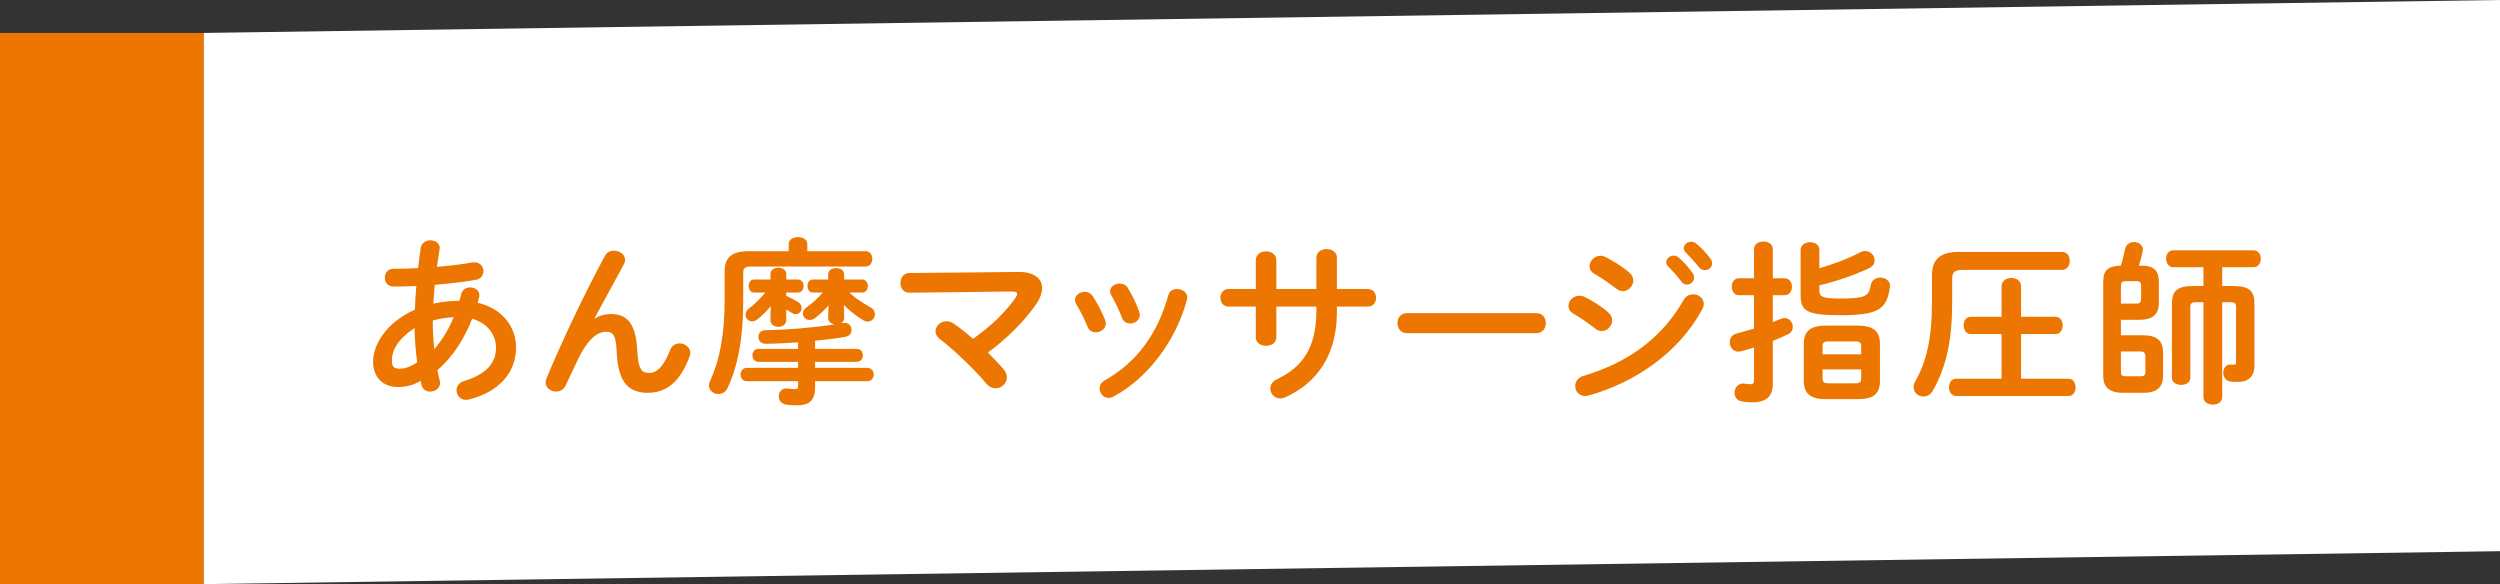
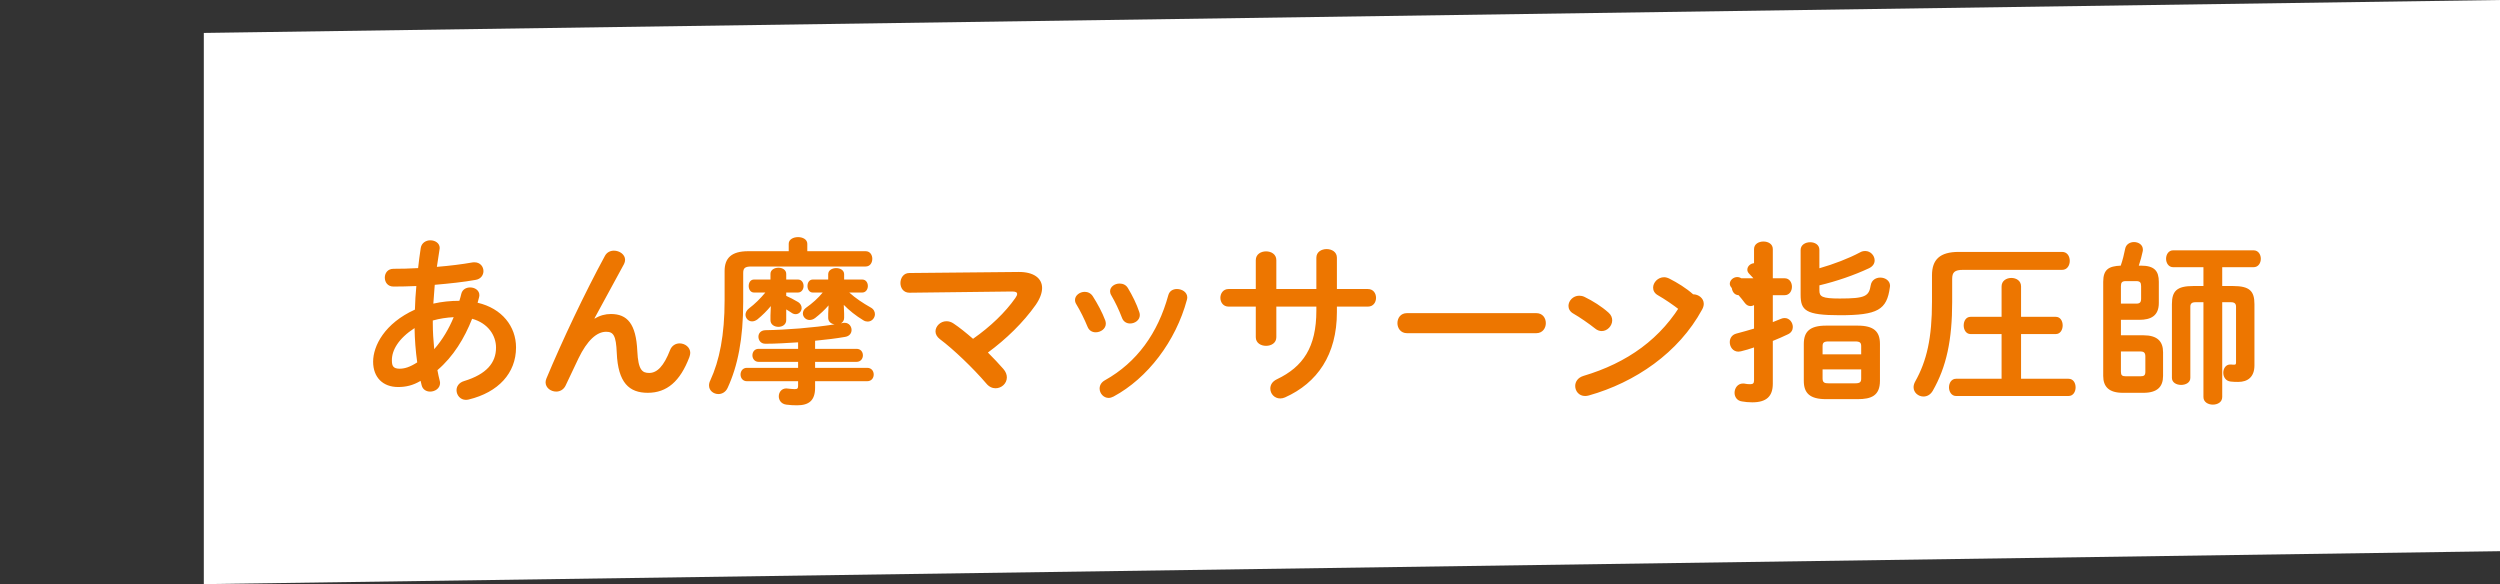
<svg xmlns="http://www.w3.org/2000/svg" viewBox="0 0 428 100" style="background-color:#ffffff00" width="428" height="100">
  <rect x="0" y="0" width="428" height="100" fill="#333333" stroke="none" />
-   <path d="M0 5.638v94.362h34.893v-94.362h-34.893z" fill="#ed7600" />
  <path d="M428 0l-393.107 5.638v94.362l393.107-5.636v-94.364z" fill="#fff" />
  <g fill="#ed7600">
-     <path d="M71.033 53.005c.031-1.355.121-2.711.244-4.037-1.395.062-2.729.091-3.912.091-1 0-1.486-.754-1.486-1.535 0-.754.486-1.507 1.486-1.507 1.273 0 2.729-.03 4.214-.118.121-1.118.273-2.262.455-3.465.152-.874.91-1.294 1.638-1.294.818 0 1.607.481 1.607 1.323l-.031.241c-.151 1.024-.303 2.018-.455 2.981 2.213-.179 4.366-.449 6.063-.754.122-.027.244-.027.365-.027 1 0 1.546.752 1.546 1.505 0 .66-.424 1.355-1.334 1.505-2.001.361-4.487.631-7.004.845-.061 1.053-.182 2.139-.242 3.221 1.455-.332 2.971-.483 4.457-.483.121-.391.242-.781.334-1.204.182-.754.848-1.085 1.515-1.085.788 0 1.577.481 1.577 1.326 0 .12-.031.241-.06.39l-.244.904c4.185.965 6.58 4.069 6.58 7.652 0 4.398-3.032 7.681-8.095 8.914-.152.032-.334.061-.486.061-.97 0-1.606-.813-1.606-1.655 0-.633.394-1.296 1.304-1.566 3.851-1.177 5.458-3.134 5.458-5.722 0-2.08-1.364-4.187-4.093-4.94-1.304 3.313-3.213 6.476-5.942 8.795.121.631.242 1.233.394 1.808.03.118.061.267.061.39 0 .933-.88 1.476-1.698 1.476-.637 0-1.273-.331-1.455-1.086l-.183-.753c-1.303.786-2.546 1.056-3.85 1.056-2.577 0-4.275-1.628-4.275-4.339 0-2.711 1.971-6.566 7.154-8.914zm-2.667 10.119c.91 0 1.788-.27 3.061-1.083-.273-1.957-.424-3.917-.455-5.874-2.789 1.808-3.91 3.826-3.881 5.543 0 .962.244 1.385 1.274 1.414zm9.307-8.825c-1.214.062-2.395.241-3.578.572v.513c0 1.355.092 2.861.242 4.395 1.425-1.625 2.516-3.491 3.336-5.48zM101.832 54.54c.879-.54 1.788-.781 2.758-.781 2.789 0 4.306 1.655 4.518 6.352.151 3.283.879 3.738 2.03 3.738 1.364 0 2.516-1.177 3.578-3.917.303-.784.97-1.145 1.638-1.145.908 0 1.818.663 1.818 1.628 0 .209-.061.449-.151.722-1.577 4.154-3.851 6.111-7.125 6.111-3.153 0-5.093-1.685-5.306-6.834-.121-2.983-.576-3.615-1.819-3.615-1.607 0-3.244 1.476-4.73 4.545-.667 1.385-1.546 3.224-2.213 4.668-.332.695-.97 1.027-1.607 1.027-.91 0-1.819-.634-1.819-1.599 0-.208.061-.419.152-.66 2.668-6.388 6.518-14.547 10.004-20.963.334-.631.941-.904 1.546-.904.97 0 1.911.663 1.911 1.567 0 .24-.061.481-.182.722l-5.063 9.307.061.029zM135.027 41.739c0-.752.787-1.145 1.607-1.145.789 0 1.576.393 1.576 1.145v1.267h9.975c.788 0 1.152.663 1.152 1.294 0 .663-.363 1.326-1.152 1.326h-19.554c-1.093 0-1.395.273-1.395 1.112v4.973c0 6.326-.939 10.962-2.668 14.696-.332.725-.97 1.056-1.576 1.056-.819 0-1.607-.572-1.607-1.476 0-.273.06-.545.211-.844 1.577-3.404 2.456-7.77 2.456-13.734v-5.029c0-2.171 1.153-3.374 4.033-3.374h6.943v-1.267zm4.123 8.344c-.607 0-.91-.572-.91-1.115 0-.572.303-1.112.91-1.112h2.637v-.904c0-.695.697-1.053 1.364-1.053.697 0 1.364.358 1.364 1.053v.904h3.092c.636 0 .97.54.97 1.112 0 .543-.334 1.115-.97 1.115h-2.214c1.062.965 2.335 1.807 3.669 2.559.515.273.727.724.727 1.147 0 .633-.515 1.264-1.242 1.264-.213 0-.486-.059-.728-.211-1.304-.783-2.456-1.716-3.365-2.649l.061 1.534v.695c0 .42-.213.751-.546.931l.334-.059c.091-.029.213-.029.304-.029.758 0 1.181.633 1.181 1.232 0 .514-.334 1.056-1.091 1.177-1.546.273-3.305.481-5.153.663v1.385h7.094c.728 0 1.091.542 1.091 1.114 0 .543-.363 1.115-1.091 1.115h-7.094v1.024h8.913c.758 0 1.122.572 1.122 1.145 0 .572-.365 1.144-1.122 1.144h-8.913v1.115c0 2.198-1.062 3.01-3.092 3.01-.698 0-1.153-.029-1.85-.117-.879-.123-1.273-.786-1.273-1.417 0-.693.455-1.356 1.304-1.356l.273.03c.333.032.787.09 1.152.09.455 0 .576-.12.576-.572v-.783h-8.762c-.727 0-1.091-.572-1.091-1.144 0-.573.365-1.145 1.091-1.145h8.762v-1.024h-6.761c-.697 0-1.06-.572-1.06-1.115 0-.572.363-1.114 1.06-1.114h6.761v-1.113c-1.911.118-3.82.241-5.548.241h-.061c-.788 0-1.183-.605-1.183-1.206 0-.543.363-1.083 1.183-1.115 3.668-.059 8.216-.422 11.853-.995-.576-.091-1.091-.449-1.091-1.112v-.695l.061-1.444c-.666.781-1.425 1.476-2.304 2.166-.334.243-.636.332-.941.332-.666 0-1.152-.54-1.152-1.112 0-.332.152-.695.515-.962 1.122-.786 2.092-1.658 2.881-2.623h-1.698zm-4.548 4.73c0 .754-.666 1.144-1.333 1.144-.697 0-1.365-.39-1.365-1.144v-.813l.061-1.599c-.667.815-1.425 1.566-2.274 2.262-.303.241-.636.358-.939.358-.637 0-1.122-.54-1.122-1.144 0-.358.182-.751.607-1.083 1-.751 1.94-1.687 2.789-2.711h-1.94c-.607 0-.91-.572-.91-1.115 0-.572.303-1.112.91-1.112h2.819v-.965c0-.692.668-1.056 1.365-1.056.667 0 1.333.363 1.333 1.056v.965h2.001c.637 0 .97.54.97 1.112 0 .543-.334 1.115-.97 1.115h-2.001v.572c.667.302 1.274.602 1.971 1.024.484.273.666.695.666 1.054 0 .545-.424 1.056-1.031 1.056-.242 0-.515-.091-.787-.302-.243-.182-.546-.331-.819-.514v1.84zM174.345 46.559c2.637-.029 4.062 1.083 4.062 2.741 0 .845-.363 1.839-1.091 2.893-2.122 3.01-5.064 5.871-8.186 8.16.97.967 1.88 1.93 2.639 2.802.424.482.606.994.606 1.446 0 1.056-.91 1.869-1.94 1.869-.545 0-1.121-.241-1.607-.845-2.214-2.588-5.608-5.845-7.913-7.56-.515-.39-.758-.872-.758-1.324 0-.903.849-1.746 1.88-1.746.394 0 .818.118 1.212.39 1.001.663 2.153 1.596 3.336 2.62 2.971-2.08 5.518-4.518 7.246-6.989.213-.299.303-.51.303-.689 0-.305-.273-.422-.91-.422l-17.523.209c-1.031 0-1.546-.813-1.546-1.655 0-.842.515-1.719 1.516-1.719l18.675-.179zM189.225 54.871c.061.182.092.364.092.543 0 .874-.88 1.476-1.729 1.476-.576 0-1.121-.27-1.394-.933-.546-1.326-1.243-2.74-1.94-3.887-.152-.241-.213-.481-.213-.722 0-.781.82-1.385 1.667-1.385.517 0 1.062.24 1.395.783.788 1.235 1.607 2.741 2.122 4.125zm12.278-5.39c.849 0 1.759.54 1.759 1.443 0 .123-.03.241-.061.393-1.909 7.109-6.731 13.434-12.552 16.565-.303.152-.576.243-.849.243-.879 0-1.546-.786-1.546-1.599 0-.54.273-1.086.941-1.444 5.427-3.043 9.034-8.013 10.822-14.549.213-.754.82-1.053 1.486-1.053zm-6.457 3.946c.06.182.091.361.091.51 0 .874-.849 1.446-1.668 1.446-.576 0-1.152-.299-1.394-.995-.515-1.355-1.152-2.679-1.819-3.823-.151-.241-.213-.484-.213-.695 0-.781.788-1.326 1.637-1.326.546 0 1.091.214 1.425.786.757 1.262 1.485 2.711 1.94 4.096zM218.509 57.731c0 .995-.879 1.476-1.759 1.476-.879 0-1.759-.481-1.759-1.476v-5.24h-4.668c-.91 0-1.395-.751-1.395-1.505 0-.752.486-1.505 1.395-1.505h4.668v-4.94c0-1.022.88-1.506 1.759-1.506.88 0 1.759.484 1.759 1.506v4.94h6.852v-5.363c0-.992.879-1.476 1.759-1.476.879 0 1.758.484 1.758 1.476v5.363h5.306c.939 0 1.394.754 1.394 1.505 0 .754-.455 1.505-1.394 1.505h-5.306v.936c0 7.317-3.365 12.137-8.883 14.608-.273.118-.546.18-.818.18-1.001 0-1.698-.813-1.698-1.687 0-.602.303-1.204 1.122-1.597 4.486-2.136 6.76-5.481 6.76-11.745v-.695h-6.852v5.24zM263.01 53.609c1.091 0 1.636.839 1.636 1.716 0 .842-.545 1.717-1.636 1.717h-22.132c-1.091 0-1.638-.875-1.638-1.717 0-.877.546-1.716 1.638-1.716h22.132zM275.374 53.519c.455.39.636.871.636 1.323 0 .933-.818 1.836-1.788 1.836-.363 0-.758-.118-1.122-.422-1.06-.843-2.668-1.958-3.728-2.559-.607-.332-.849-.842-.849-1.324 0-.876.789-1.748 1.849-1.748.273 0 .607.059.909.211 1.425.692 2.911 1.626 4.093 2.682zm14.492-3.134c.91 0 1.819.663 1.819 1.626 0 .302-.091.631-.273.962-4.033 7.443-11.49 12.501-19.403 14.731-.213.059-.455.091-.636.091-1.062 0-1.698-.845-1.698-1.719 0-.693.425-1.415 1.395-1.717 7.488-2.227 13.399-6.355 17.19-13.041.394-.663 1-.933 1.607-.933zm-10.884-3.673c.455.39.636.871.636 1.323 0 .933-.818 1.807-1.788 1.807-.363 0-.758-.12-1.122-.419-1.06-.845-2.667-1.931-3.729-2.532-.607-.331-.849-.813-.849-1.323 0-.877.819-1.781 1.88-1.781.273 0 .607.091.91.244 1.364.692 2.881 1.626 4.062 2.682zm6.276-1.808c0-.605.607-1.144 1.274-1.144.272 0 .576.088.848.331.82.722 1.729 1.685 2.365 2.621.213.27.273.54.273.812 0 .663-.576 1.204-1.214 1.204-.363 0-.726-.182-1-.572-.728-.995-1.546-1.866-2.243-2.561-.213-.24-.304-.481-.304-.69zm3.002-2.412c0-.602.576-1.112 1.273-1.112.303 0 .607.118.909.358.789.663 1.698 1.599 2.335 2.47.242.302.334.604.334.904 0 .663-.576 1.144-1.213 1.144-.365 0-.759-.15-1.062-.54-.697-.874-1.546-1.778-2.243-2.502-.244-.241-.334-.481-.334-.722zM305.537 47.642c.818 0 1.243.725 1.243 1.449 0 .722-.425 1.444-1.243 1.444h-2.032v4.609c.486-.182.97-.39 1.425-.572.213-.091.394-.123.607-.123.818 0 1.394.754 1.394 1.538 0 .483-.242.965-.818 1.235-.818.393-1.698.783-2.608 1.144v7.32c0 2.168-1.091 3.192-3.516 3.192-.637 0-1.274-.062-1.759-.153-.879-.117-1.273-.813-1.273-1.476 0-.781.515-1.593 1.455-1.593.091 0 .213 0 .303.029.273.062.607.088.91.088.486 0 .667-.15.667-.663v-5.63c-.757.273-1.515.481-2.243.663-.152.029-.304.059-.425.059-.939 0-1.486-.813-1.486-1.625 0-.631.334-1.265 1.153-1.476.939-.24 1.97-.54 3.001-.844v-5.722h-2.608c-.787 0-1.212-.722-1.212-1.444 0-.724.425-1.449 1.212-1.449h2.608v-5c0-.871.818-1.294 1.607-1.294.82 0 1.607.423 1.607 1.294v5h2.032zm5.942-1.716c2.426-.69 5.032-1.685 6.943-2.711.303-.18.605-.241.91-.241.91 0 1.607.786 1.607 1.599 0 .51-.273 1.021-.97 1.353-2.516 1.176-5.548 2.229-8.489 2.925v.871c0 1.054.425 1.385 3.486 1.385 4.396 0 5.003-.39 5.306-2.289.152-.871.88-1.294 1.637-1.294.818 0 1.667.511 1.667 1.415l-.03.241c-.515 3.855-2.063 4.788-8.581 4.788-5.882 0-6.7-.842-6.7-3.523v-7.649c0-.874.818-1.326 1.636-1.326.788 0 1.577.422 1.577 1.296v3.161zm1.152 22.409c-2.789 0-3.82-1.024-3.82-3.133v-6.326c0-2.106 1.031-3.13 3.82-3.13h5.397c2.789 0 3.82 1.024 3.82 3.13v6.326c0 2.561-1.516 3.133-3.82 3.133h-5.397zm6.004-9.066c0-.602-.213-.813-1.032-.813h-4.547c-.819 0-1.031.211-1.031.813v1.388h6.61v-1.388zm-1.032 6.355c.82 0 1.032-.209 1.032-.813v-1.566h-6.61v1.566c0 .722.394.813 1.031.813h4.547zM353.039 43.127c.879 0 1.304.751 1.304 1.538 0 .751-.425 1.534-1.304 1.534h-16.947c-1.486 0-1.88.422-1.88 1.567v3.914c0 6.508-.97 11.117-3.334 15.239-.394.663-.97.965-1.577.965-.879 0-1.698-.66-1.698-1.596 0-.3.091-.631.273-.963 2.001-3.555 2.88-7.501 2.88-13.675v-4.518c0-2.682 1.335-4.005 4.579-4.005h17.705zm-10.369 14.065h-5.305c-.788 0-1.181-.754-1.181-1.476 0-.754.393-1.476 1.181-1.476h5.305v-5.21c0-.965.849-1.447 1.667-1.447.849 0 1.668.482 1.668 1.447v5.21h5.942c.788 0 1.183.722 1.183 1.476 0 .722-.394 1.476-1.183 1.476h-5.942v7.652h8.125c.818 0 1.212.722 1.212 1.476 0 .722-.394 1.476-1.212 1.476h-19.251c-.788 0-1.212-.754-1.212-1.476 0-.754.424-1.476 1.212-1.476h7.791v-7.652zM366.951 57.4c2.366 0 3.365 1.026 3.365 2.893v4.066c0 1.869-1 2.89-3.365 2.89h-3.516c-2.365 0-3.365-1.022-3.365-2.89v-16.113c0-2.139.97-2.679 3.001-2.77.334-.965.576-1.957.759-2.892.151-.784.848-1.145 1.515-1.145.758 0 1.517.452 1.517 1.294 0 .091 0 .182-.031.302-.151.751-.394 1.629-.667 2.441h.365c2.304 0 3.063.904 3.063 2.77v3.615c0 2.198-1.335 2.893-3.365 2.893h-3.123v2.647h3.85zm-1.242-5.419c.666 0 .848-.24.848-.874v-2.107c0-.633-.182-.874-.848-.874h-1.759c-.667 0-.849.241-.849.874v2.981h2.608zm-2.608 8.191v3.436c0 .631.182.813.849.813h2.485c.667 0 .849-.182.849-.813v-2.561c0-.631-.213-.875-.849-.875h-3.334zm17.342 7.802c0 .874-.788 1.297-1.607 1.297-.788 0-1.608-.423-1.608-1.297v-16.233h-1.394c-.607 0-.849.27-.849.751v12.199c0 .813-.788 1.206-1.577 1.206-.787 0-1.576-.393-1.576-1.206v-12.622c0-2.227.818-3.102 3.668-3.102h1.728v-3.222h-5.183c-.788 0-1.214-.724-1.214-1.446s.425-1.443 1.214-1.443h13.764c.818 0 1.243.722 1.243 1.443 0 .722-.425 1.446-1.243 1.446h-5.366v3.222h1.849c2.85 0 3.668.874 3.668 3.102v10.483c0 1.986-1.152 2.831-2.758 2.831-.394 0-.879 0-1.304-.059-.879-.09-1.273-.812-1.273-1.507 0-.722.424-1.415 1.183-1.415h.151c.182.03.394.03.546.03.242 0 .303-.091.303-.391v-9.55c0-.481-.242-.751-.849-.751h-1.515v16.233z" />
+     <path d="M71.033 53.005c.031-1.355.121-2.711.244-4.037-1.395.062-2.729.091-3.912.091-1 0-1.486-.754-1.486-1.535 0-.754.486-1.507 1.486-1.507 1.273 0 2.729-.03 4.214-.118.121-1.118.273-2.262.455-3.465.152-.874.91-1.294 1.638-1.294.818 0 1.607.481 1.607 1.323l-.031.241c-.151 1.024-.303 2.018-.455 2.981 2.213-.179 4.366-.449 6.063-.754.122-.027.244-.027.365-.027 1 0 1.546.752 1.546 1.505 0 .66-.424 1.355-1.334 1.505-2.001.361-4.487.631-7.004.845-.061 1.053-.182 2.139-.242 3.221 1.455-.332 2.971-.483 4.457-.483.121-.391.242-.781.334-1.204.182-.754.848-1.085 1.515-1.085.788 0 1.577.481 1.577 1.326 0 .12-.031.241-.06.39l-.244.904c4.185.965 6.58 4.069 6.58 7.652 0 4.398-3.032 7.681-8.095 8.914-.152.032-.334.061-.486.061-.97 0-1.606-.813-1.606-1.655 0-.633.394-1.296 1.304-1.566 3.851-1.177 5.458-3.134 5.458-5.722 0-2.08-1.364-4.187-4.093-4.94-1.304 3.313-3.213 6.476-5.942 8.795.121.631.242 1.233.394 1.808.03.118.061.267.061.39 0 .933-.88 1.476-1.698 1.476-.637 0-1.273-.331-1.455-1.086l-.183-.753c-1.303.786-2.546 1.056-3.85 1.056-2.577 0-4.275-1.628-4.275-4.339 0-2.711 1.971-6.566 7.154-8.914zm-2.667 10.119c.91 0 1.788-.27 3.061-1.083-.273-1.957-.424-3.917-.455-5.874-2.789 1.808-3.91 3.826-3.881 5.543 0 .962.244 1.385 1.274 1.414zm9.307-8.825c-1.214.062-2.395.241-3.578.572v.513c0 1.355.092 2.861.242 4.395 1.425-1.625 2.516-3.491 3.336-5.48zM101.832 54.54c.879-.54 1.788-.781 2.758-.781 2.789 0 4.306 1.655 4.518 6.352.151 3.283.879 3.738 2.03 3.738 1.364 0 2.516-1.177 3.578-3.917.303-.784.97-1.145 1.638-1.145.908 0 1.818.663 1.818 1.628 0 .209-.061.449-.151.722-1.577 4.154-3.851 6.111-7.125 6.111-3.153 0-5.093-1.685-5.306-6.834-.121-2.983-.576-3.615-1.819-3.615-1.607 0-3.244 1.476-4.73 4.545-.667 1.385-1.546 3.224-2.213 4.668-.332.695-.97 1.027-1.607 1.027-.91 0-1.819-.634-1.819-1.599 0-.208.061-.419.152-.66 2.668-6.388 6.518-14.547 10.004-20.963.334-.631.941-.904 1.546-.904.97 0 1.911.663 1.911 1.567 0 .24-.061.481-.182.722l-5.063 9.307.061.029zM135.027 41.739c0-.752.787-1.145 1.607-1.145.789 0 1.576.393 1.576 1.145v1.267h9.975c.788 0 1.152.663 1.152 1.294 0 .663-.363 1.326-1.152 1.326h-19.554c-1.093 0-1.395.273-1.395 1.112v4.973c0 6.326-.939 10.962-2.668 14.696-.332.725-.97 1.056-1.576 1.056-.819 0-1.607-.572-1.607-1.476 0-.273.06-.545.211-.844 1.577-3.404 2.456-7.77 2.456-13.734v-5.029c0-2.171 1.153-3.374 4.033-3.374h6.943v-1.267zm4.123 8.344c-.607 0-.91-.572-.91-1.115 0-.572.303-1.112.91-1.112h2.637v-.904c0-.695.697-1.053 1.364-1.053.697 0 1.364.358 1.364 1.053v.904h3.092c.636 0 .97.54.97 1.112 0 .543-.334 1.115-.97 1.115h-2.214c1.062.965 2.335 1.807 3.669 2.559.515.273.727.724.727 1.147 0 .633-.515 1.264-1.242 1.264-.213 0-.486-.059-.728-.211-1.304-.783-2.456-1.716-3.365-2.649l.061 1.534v.695c0 .42-.213.751-.546.931l.334-.059c.091-.029.213-.029.304-.029.758 0 1.181.633 1.181 1.232 0 .514-.334 1.056-1.091 1.177-1.546.273-3.305.481-5.153.663v1.385h7.094c.728 0 1.091.542 1.091 1.114 0 .543-.363 1.115-1.091 1.115h-7.094v1.024h8.913c.758 0 1.122.572 1.122 1.145 0 .572-.365 1.144-1.122 1.144h-8.913v1.115c0 2.198-1.062 3.01-3.092 3.01-.698 0-1.153-.029-1.85-.117-.879-.123-1.273-.786-1.273-1.417 0-.693.455-1.356 1.304-1.356l.273.03c.333.032.787.09 1.152.09.455 0 .576-.12.576-.572v-.783h-8.762c-.727 0-1.091-.572-1.091-1.144 0-.573.365-1.145 1.091-1.145h8.762v-1.024h-6.761c-.697 0-1.06-.572-1.06-1.115 0-.572.363-1.114 1.06-1.114h6.761v-1.113c-1.911.118-3.82.241-5.548.241h-.061c-.788 0-1.183-.605-1.183-1.206 0-.543.363-1.083 1.183-1.115 3.668-.059 8.216-.422 11.853-.995-.576-.091-1.091-.449-1.091-1.112v-.695l.061-1.444c-.666.781-1.425 1.476-2.304 2.166-.334.243-.636.332-.941.332-.666 0-1.152-.54-1.152-1.112 0-.332.152-.695.515-.962 1.122-.786 2.092-1.658 2.881-2.623h-1.698zm-4.548 4.73c0 .754-.666 1.144-1.333 1.144-.697 0-1.365-.39-1.365-1.144v-.813l.061-1.599c-.667.815-1.425 1.566-2.274 2.262-.303.241-.636.358-.939.358-.637 0-1.122-.54-1.122-1.144 0-.358.182-.751.607-1.083 1-.751 1.94-1.687 2.789-2.711h-1.94c-.607 0-.91-.572-.91-1.115 0-.572.303-1.112.91-1.112h2.819v-.965c0-.692.668-1.056 1.365-1.056.667 0 1.333.363 1.333 1.056v.965h2.001c.637 0 .97.54.97 1.112 0 .543-.334 1.115-.97 1.115h-2.001v.572c.667.302 1.274.602 1.971 1.024.484.273.666.695.666 1.054 0 .545-.424 1.056-1.031 1.056-.242 0-.515-.091-.787-.302-.243-.182-.546-.331-.819-.514v1.84zM174.345 46.559c2.637-.029 4.062 1.083 4.062 2.741 0 .845-.363 1.839-1.091 2.893-2.122 3.01-5.064 5.871-8.186 8.16.97.967 1.88 1.93 2.639 2.802.424.482.606.994.606 1.446 0 1.056-.91 1.869-1.94 1.869-.545 0-1.121-.241-1.607-.845-2.214-2.588-5.608-5.845-7.913-7.56-.515-.39-.758-.872-.758-1.324 0-.903.849-1.746 1.88-1.746.394 0 .818.118 1.212.39 1.001.663 2.153 1.596 3.336 2.62 2.971-2.08 5.518-4.518 7.246-6.989.213-.299.303-.51.303-.689 0-.305-.273-.422-.91-.422l-17.523.209c-1.031 0-1.546-.813-1.546-1.655 0-.842.515-1.719 1.516-1.719l18.675-.179zM189.225 54.871c.061.182.092.364.092.543 0 .874-.88 1.476-1.729 1.476-.576 0-1.121-.27-1.394-.933-.546-1.326-1.243-2.74-1.94-3.887-.152-.241-.213-.481-.213-.722 0-.781.82-1.385 1.667-1.385.517 0 1.062.24 1.395.783.788 1.235 1.607 2.741 2.122 4.125zm12.278-5.39c.849 0 1.759.54 1.759 1.443 0 .123-.03.241-.061.393-1.909 7.109-6.731 13.434-12.552 16.565-.303.152-.576.243-.849.243-.879 0-1.546-.786-1.546-1.599 0-.54.273-1.086.941-1.444 5.427-3.043 9.034-8.013 10.822-14.549.213-.754.82-1.053 1.486-1.053zm-6.457 3.946c.06.182.091.361.091.51 0 .874-.849 1.446-1.668 1.446-.576 0-1.152-.299-1.394-.995-.515-1.355-1.152-2.679-1.819-3.823-.151-.241-.213-.484-.213-.695 0-.781.788-1.326 1.637-1.326.546 0 1.091.214 1.425.786.757 1.262 1.485 2.711 1.94 4.096zM218.509 57.731c0 .995-.879 1.476-1.759 1.476-.879 0-1.759-.481-1.759-1.476v-5.24h-4.668c-.91 0-1.395-.751-1.395-1.505 0-.752.486-1.505 1.395-1.505h4.668v-4.94c0-1.022.88-1.506 1.759-1.506.88 0 1.759.484 1.759 1.506v4.94h6.852v-5.363c0-.992.879-1.476 1.759-1.476.879 0 1.758.484 1.758 1.476v5.363h5.306c.939 0 1.394.754 1.394 1.505 0 .754-.455 1.505-1.394 1.505h-5.306v.936c0 7.317-3.365 12.137-8.883 14.608-.273.118-.546.18-.818.18-1.001 0-1.698-.813-1.698-1.687 0-.602.303-1.204 1.122-1.597 4.486-2.136 6.76-5.481 6.76-11.745v-.695h-6.852v5.24zM263.01 53.609c1.091 0 1.636.839 1.636 1.716 0 .842-.545 1.717-1.636 1.717h-22.132c-1.091 0-1.638-.875-1.638-1.717 0-.877.546-1.716 1.638-1.716h22.132zM275.374 53.519c.455.39.636.871.636 1.323 0 .933-.818 1.836-1.788 1.836-.363 0-.758-.118-1.122-.422-1.06-.843-2.668-1.958-3.728-2.559-.607-.332-.849-.842-.849-1.324 0-.876.789-1.748 1.849-1.748.273 0 .607.059.909.211 1.425.692 2.911 1.626 4.093 2.682zm14.492-3.134c.91 0 1.819.663 1.819 1.626 0 .302-.091.631-.273.962-4.033 7.443-11.49 12.501-19.403 14.731-.213.059-.455.091-.636.091-1.062 0-1.698-.845-1.698-1.719 0-.693.425-1.415 1.395-1.717 7.488-2.227 13.399-6.355 17.19-13.041.394-.663 1-.933 1.607-.933zc.455.39.636.871.636 1.323 0 .933-.818 1.807-1.788 1.807-.363 0-.758-.12-1.122-.419-1.06-.845-2.667-1.931-3.729-2.532-.607-.331-.849-.813-.849-1.323 0-.877.819-1.781 1.88-1.781.273 0 .607.091.91.244 1.364.692 2.881 1.626 4.062 2.682zm6.276-1.808c0-.605.607-1.144 1.274-1.144.272 0 .576.088.848.331.82.722 1.729 1.685 2.365 2.621.213.27.273.54.273.812 0 .663-.576 1.204-1.214 1.204-.363 0-.726-.182-1-.572-.728-.995-1.546-1.866-2.243-2.561-.213-.24-.304-.481-.304-.69zm3.002-2.412c0-.602.576-1.112 1.273-1.112.303 0 .607.118.909.358.789.663 1.698 1.599 2.335 2.47.242.302.334.604.334.904 0 .663-.576 1.144-1.213 1.144-.365 0-.759-.15-1.062-.54-.697-.874-1.546-1.778-2.243-2.502-.244-.241-.334-.481-.334-.722zM305.537 47.642c.818 0 1.243.725 1.243 1.449 0 .722-.425 1.444-1.243 1.444h-2.032v4.609c.486-.182.97-.39 1.425-.572.213-.091.394-.123.607-.123.818 0 1.394.754 1.394 1.538 0 .483-.242.965-.818 1.235-.818.393-1.698.783-2.608 1.144v7.32c0 2.168-1.091 3.192-3.516 3.192-.637 0-1.274-.062-1.759-.153-.879-.117-1.273-.813-1.273-1.476 0-.781.515-1.593 1.455-1.593.091 0 .213 0 .303.029.273.062.607.088.91.088.486 0 .667-.15.667-.663v-5.63c-.757.273-1.515.481-2.243.663-.152.029-.304.059-.425.059-.939 0-1.486-.813-1.486-1.625 0-.631.334-1.265 1.153-1.476.939-.24 1.97-.54 3.001-.844v-5.722h-2.608c-.787 0-1.212-.722-1.212-1.444 0-.724.425-1.449 1.212-1.449h2.608v-5c0-.871.818-1.294 1.607-1.294.82 0 1.607.423 1.607 1.294v5h2.032zm5.942-1.716c2.426-.69 5.032-1.685 6.943-2.711.303-.18.605-.241.91-.241.91 0 1.607.786 1.607 1.599 0 .51-.273 1.021-.97 1.353-2.516 1.176-5.548 2.229-8.489 2.925v.871c0 1.054.425 1.385 3.486 1.385 4.396 0 5.003-.39 5.306-2.289.152-.871.88-1.294 1.637-1.294.818 0 1.667.511 1.667 1.415l-.03.241c-.515 3.855-2.063 4.788-8.581 4.788-5.882 0-6.7-.842-6.7-3.523v-7.649c0-.874.818-1.326 1.636-1.326.788 0 1.577.422 1.577 1.296v3.161zm1.152 22.409c-2.789 0-3.82-1.024-3.82-3.133v-6.326c0-2.106 1.031-3.13 3.82-3.13h5.397c2.789 0 3.82 1.024 3.82 3.13v6.326c0 2.561-1.516 3.133-3.82 3.133h-5.397zm6.004-9.066c0-.602-.213-.813-1.032-.813h-4.547c-.819 0-1.031.211-1.031.813v1.388h6.61v-1.388zm-1.032 6.355c.82 0 1.032-.209 1.032-.813v-1.566h-6.61v1.566c0 .722.394.813 1.031.813h4.547zM353.039 43.127c.879 0 1.304.751 1.304 1.538 0 .751-.425 1.534-1.304 1.534h-16.947c-1.486 0-1.88.422-1.88 1.567v3.914c0 6.508-.97 11.117-3.334 15.239-.394.663-.97.965-1.577.965-.879 0-1.698-.66-1.698-1.596 0-.3.091-.631.273-.963 2.001-3.555 2.88-7.501 2.88-13.675v-4.518c0-2.682 1.335-4.005 4.579-4.005h17.705zm-10.369 14.065h-5.305c-.788 0-1.181-.754-1.181-1.476 0-.754.393-1.476 1.181-1.476h5.305v-5.21c0-.965.849-1.447 1.667-1.447.849 0 1.668.482 1.668 1.447v5.21h5.942c.788 0 1.183.722 1.183 1.476 0 .722-.394 1.476-1.183 1.476h-5.942v7.652h8.125c.818 0 1.212.722 1.212 1.476 0 .722-.394 1.476-1.212 1.476h-19.251c-.788 0-1.212-.754-1.212-1.476 0-.754.424-1.476 1.212-1.476h7.791v-7.652zM366.951 57.4c2.366 0 3.365 1.026 3.365 2.893v4.066c0 1.869-1 2.89-3.365 2.89h-3.516c-2.365 0-3.365-1.022-3.365-2.89v-16.113c0-2.139.97-2.679 3.001-2.77.334-.965.576-1.957.759-2.892.151-.784.848-1.145 1.515-1.145.758 0 1.517.452 1.517 1.294 0 .091 0 .182-.031.302-.151.751-.394 1.629-.667 2.441h.365c2.304 0 3.063.904 3.063 2.77v3.615c0 2.198-1.335 2.893-3.365 2.893h-3.123v2.647h3.85zm-1.242-5.419c.666 0 .848-.24.848-.874v-2.107c0-.633-.182-.874-.848-.874h-1.759c-.667 0-.849.241-.849.874v2.981h2.608zm-2.608 8.191v3.436c0 .631.182.813.849.813h2.485c.667 0 .849-.182.849-.813v-2.561c0-.631-.213-.875-.849-.875h-3.334zm17.342 7.802c0 .874-.788 1.297-1.607 1.297-.788 0-1.608-.423-1.608-1.297v-16.233h-1.394c-.607 0-.849.27-.849.751v12.199c0 .813-.788 1.206-1.577 1.206-.787 0-1.576-.393-1.576-1.206v-12.622c0-2.227.818-3.102 3.668-3.102h1.728v-3.222h-5.183c-.788 0-1.214-.724-1.214-1.446s.425-1.443 1.214-1.443h13.764c.818 0 1.243.722 1.243 1.443 0 .722-.425 1.446-1.243 1.446h-5.366v3.222h1.849c2.85 0 3.668.874 3.668 3.102v10.483c0 1.986-1.152 2.831-2.758 2.831-.394 0-.879 0-1.304-.059-.879-.09-1.273-.812-1.273-1.507 0-.722.424-1.415 1.183-1.415h.151c.182.03.394.03.546.03.242 0 .303-.091.303-.391v-9.55c0-.481-.242-.751-.849-.751h-1.515v16.233z" />
  </g>
</svg>